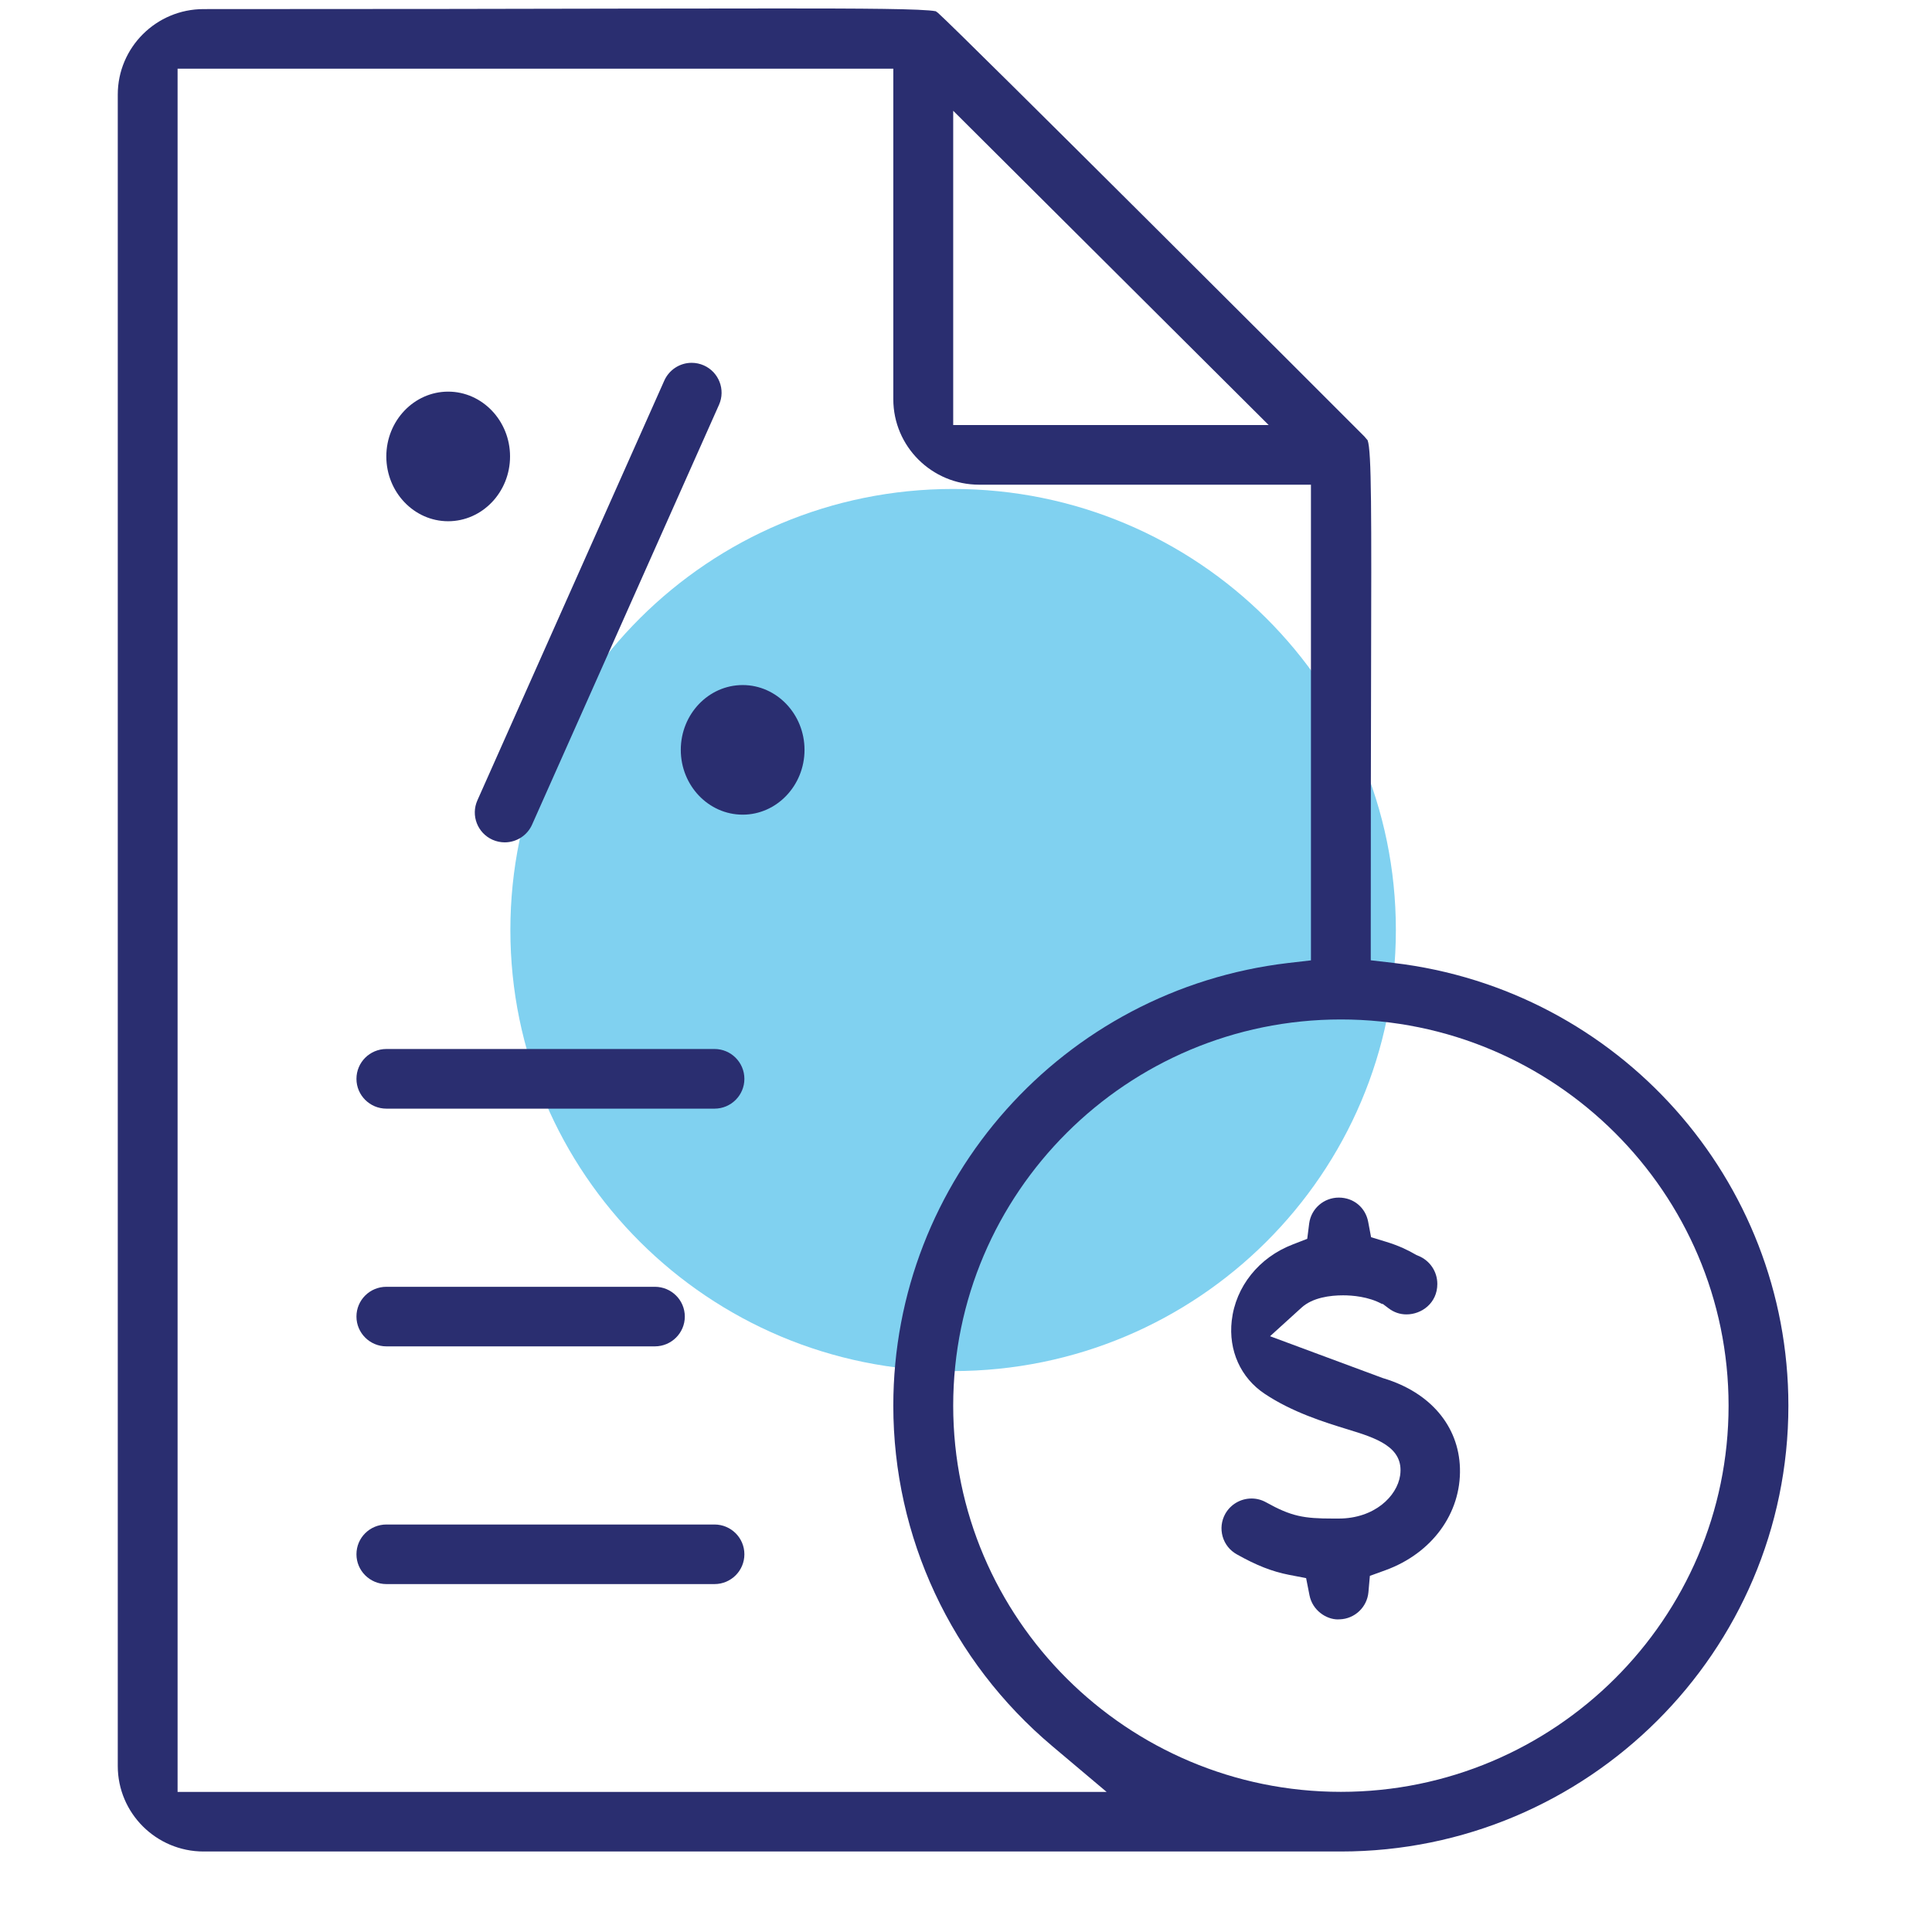
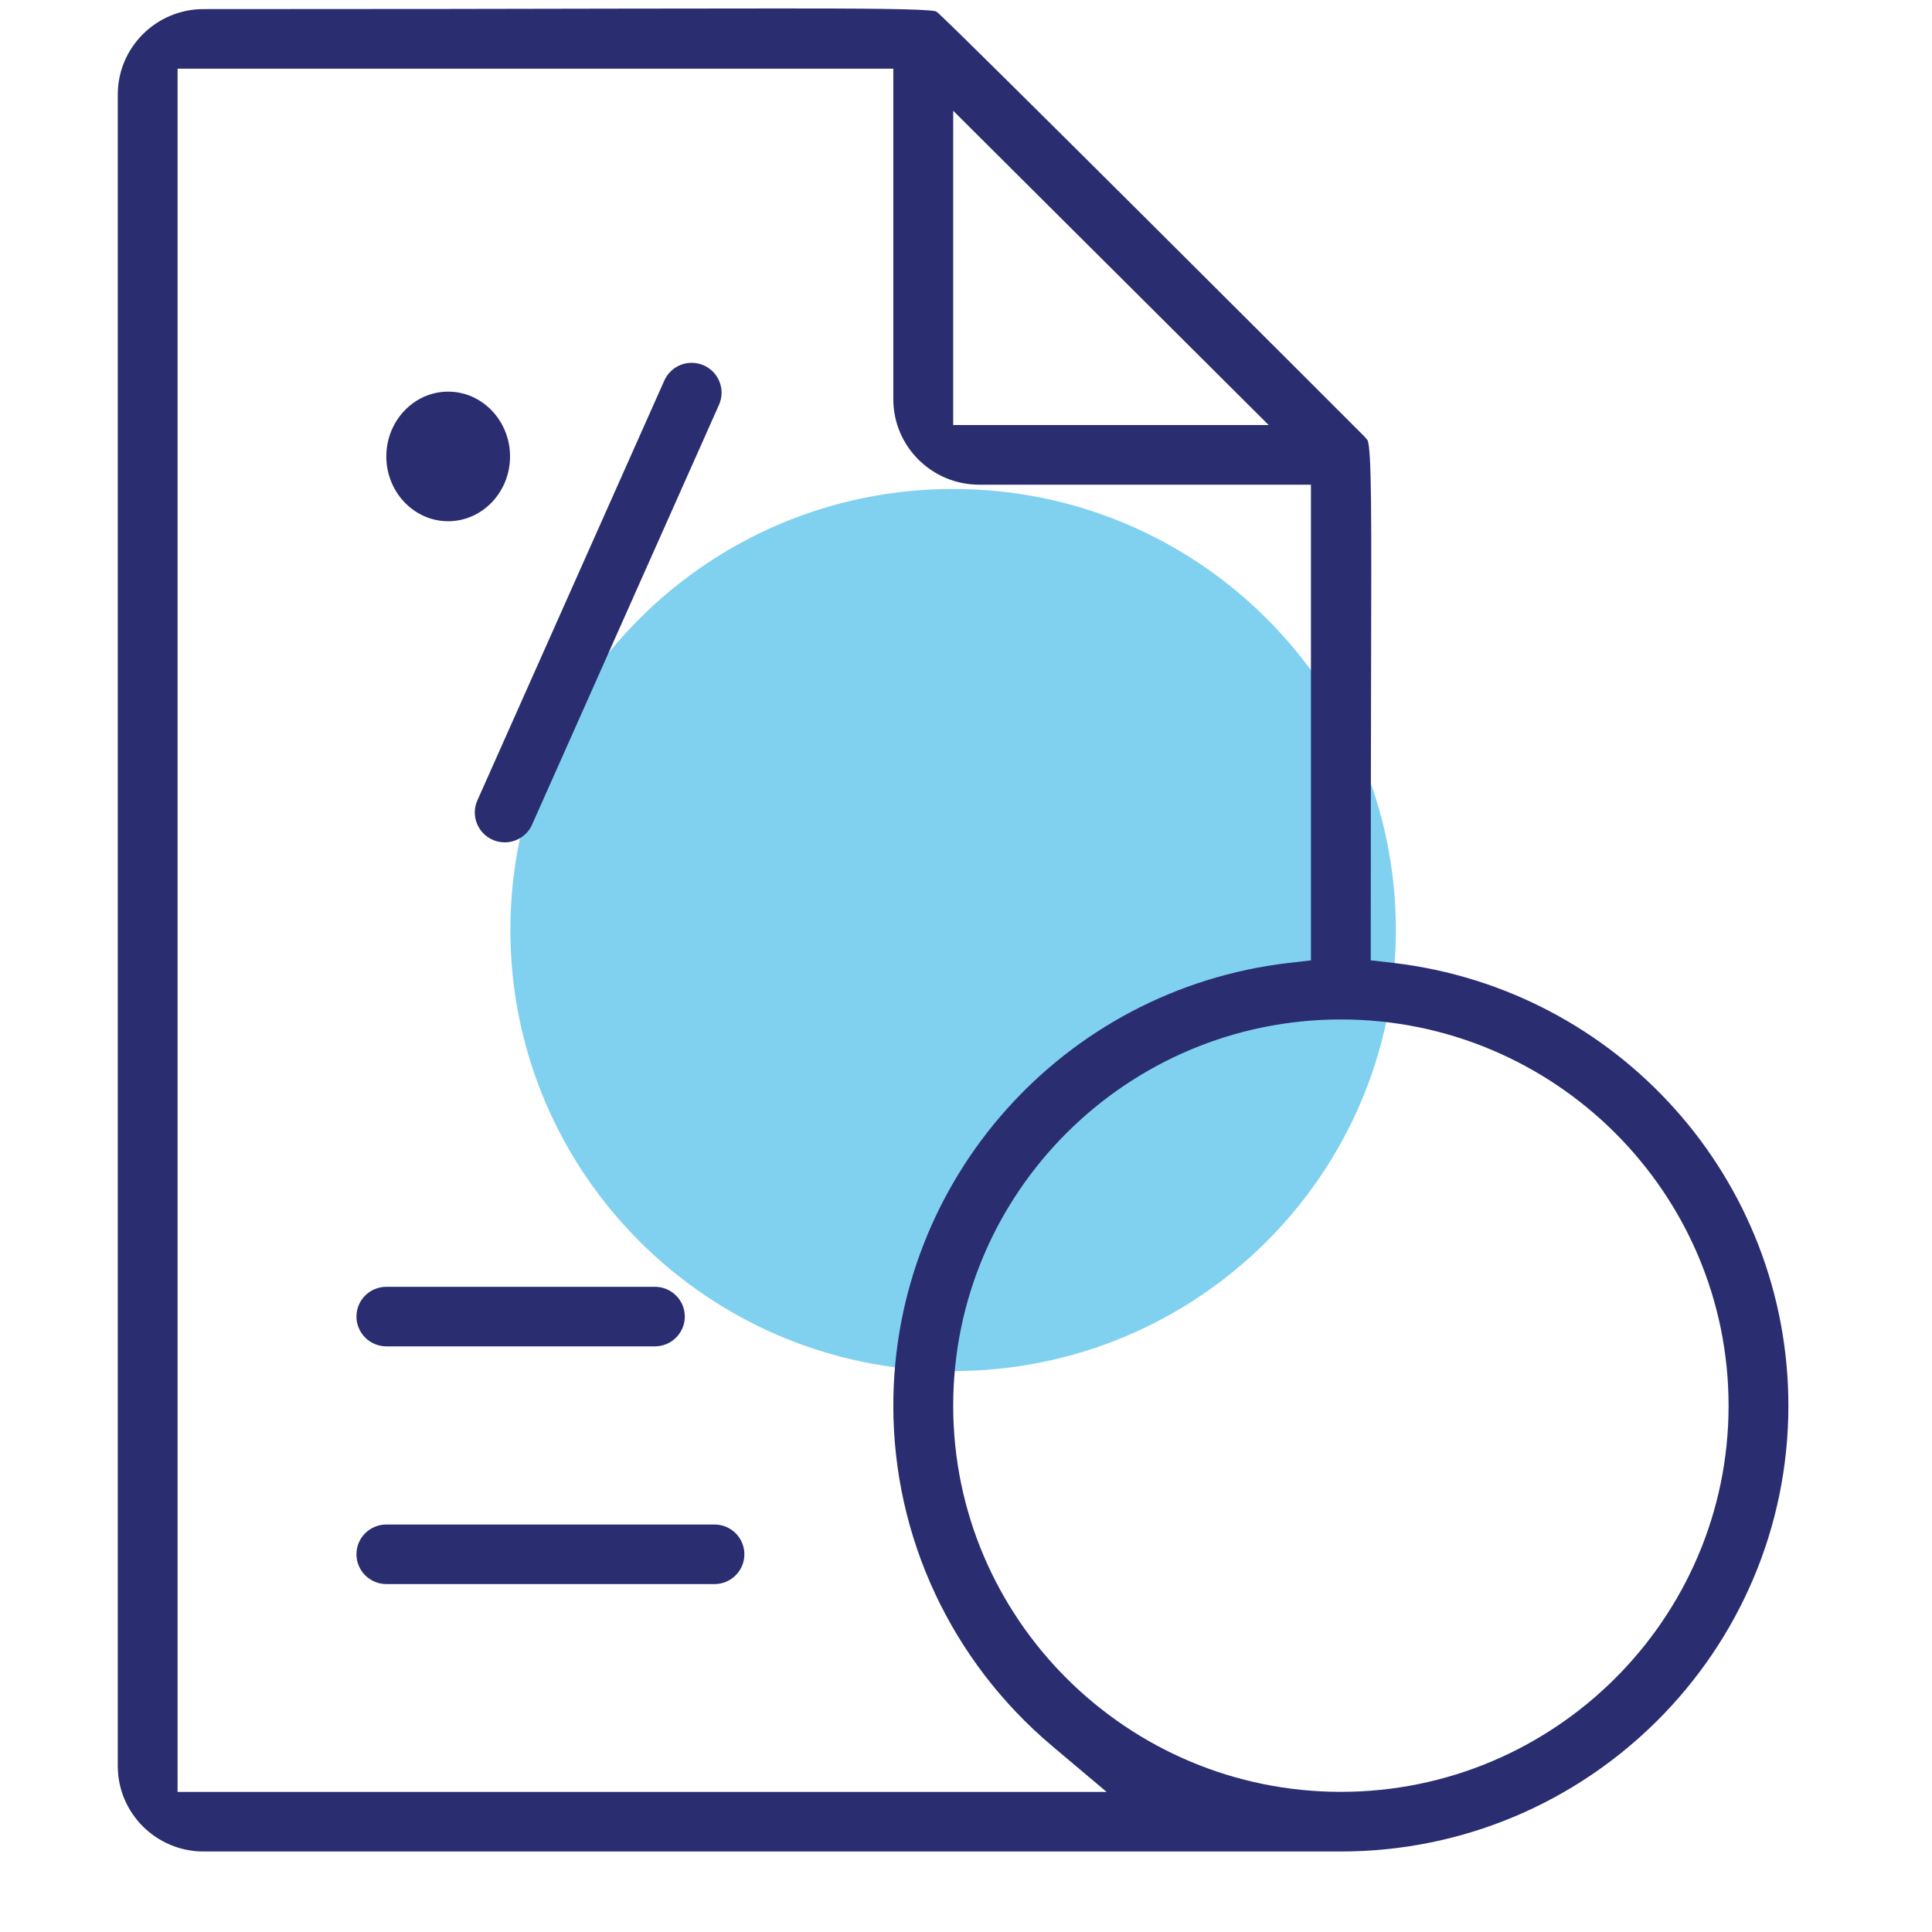
<svg xmlns="http://www.w3.org/2000/svg" width="24" height="24" viewBox="0 0 24 24" fill="none">
  <path d="M11.84 17.032C14.878 17.032 17.34 14.579 17.34 11.553C17.34 8.527 14.878 6.074 11.84 6.074C8.802 6.074 6.34 8.527 6.34 11.553C6.34 14.579 8.802 17.032 11.84 17.032Z" fill="#80D1F0" />
  <path d="M2.529 23C1.941 23 1.463 22.524 1.463 21.938V1.175C1.463 0.589 1.941 0.113 2.529 0.113C4.804 0.113 6.533 0.11 7.794 0.107C8.567 0.106 9.187 0.105 9.684 0.105C10.688 0.105 11.472 0.108 11.625 0.14C11.634 0.146 11.643 0.153 11.652 0.16C11.945 0.421 16.594 5.065 16.948 5.421C16.955 5.43 16.963 5.439 16.97 5.447C16.977 5.454 16.985 5.464 16.989 5.469C17.039 5.603 17.037 6.373 17.032 8.403C17.03 9.243 17.028 10.289 17.028 11.643V11.929L17.313 11.962C20.108 12.292 22.216 14.656 22.216 17.462C22.216 20.515 19.722 23 16.656 23H2.528H2.529ZM16.657 12.664C14.001 12.664 11.841 14.817 11.841 17.462C11.841 20.107 14.001 22.259 16.657 22.259C19.312 22.259 21.473 20.107 21.473 17.462C21.473 14.817 19.312 12.664 16.657 12.664ZM2.207 22.26H13.747L13.073 21.692C11.817 20.635 11.097 19.093 11.097 17.462C11.097 14.657 13.205 12.293 16 11.963L16.285 11.93V6.021H12.164C11.575 6.021 11.097 5.545 11.097 4.959V0.853H2.206V22.26H2.207ZM11.841 5.28H15.76L11.841 1.376V5.28Z" fill="#2A2E70" />
  <path d="M6.27 10.464C6.218 10.464 6.167 10.453 6.119 10.432C5.932 10.349 5.847 10.13 5.93 9.943L8.252 4.728C8.312 4.594 8.445 4.507 8.592 4.507C8.644 4.507 8.695 4.518 8.743 4.539C8.93 4.622 9.015 4.841 8.932 5.028L6.61 10.243C6.551 10.377 6.417 10.464 6.27 10.464Z" fill="#2A2E70" />
  <path d="M5.567 6.475C5.144 6.475 4.799 6.114 4.799 5.67C4.799 5.226 5.144 4.865 5.567 4.865C5.991 4.865 6.336 5.227 6.336 5.67C6.336 6.114 5.991 6.475 5.567 6.475Z" fill="#2A2E70" />
-   <path d="M9.226 10.12C8.802 10.12 8.457 9.759 8.457 9.315C8.457 8.871 8.802 8.51 9.226 8.51C9.649 8.51 9.994 8.872 9.994 9.315C9.994 9.758 9.649 10.12 9.226 10.12Z" fill="#2A2E70" />
-   <path d="M4.8 13.772C4.595 13.772 4.428 13.606 4.428 13.402C4.428 13.197 4.594 13.031 4.8 13.031H8.876C9.08 13.031 9.247 13.197 9.247 13.402C9.247 13.606 9.081 13.772 8.876 13.772H4.8Z" fill="#2A2E70" />
  <path d="M4.8 16.725C4.595 16.725 4.428 16.559 4.428 16.355C4.428 16.15 4.594 15.985 4.8 15.985H8.135C8.34 15.985 8.507 16.15 8.507 16.355C8.507 16.559 8.34 16.725 8.135 16.725H4.8Z" fill="#2A2E70" />
  <path d="M4.8 19.678C4.595 19.678 4.428 19.512 4.428 19.308C4.428 19.103 4.594 18.938 4.8 18.938H8.876C9.08 18.938 9.247 19.103 9.247 19.308C9.247 19.512 9.081 19.678 8.876 19.678H4.8Z" fill="#2A2E70" />
-   <path d="M16.62 20.117C16.475 20.117 16.304 20.005 16.267 19.817L16.225 19.604L16.012 19.563C15.803 19.522 15.61 19.447 15.365 19.309C15.278 19.261 15.215 19.182 15.188 19.087C15.161 18.991 15.173 18.891 15.221 18.805C15.287 18.688 15.412 18.615 15.547 18.615C15.611 18.615 15.671 18.631 15.727 18.662C16.043 18.838 16.196 18.864 16.559 18.864H16.629C17.074 18.864 17.355 18.587 17.393 18.328C17.444 17.972 17.087 17.862 16.741 17.756C16.452 17.667 16.054 17.544 15.71 17.314C15.412 17.116 15.259 16.776 15.301 16.406C15.349 15.983 15.639 15.62 16.059 15.459L16.239 15.389L16.263 15.199C16.287 15.014 16.445 14.877 16.631 14.877C16.818 14.877 16.963 15.003 16.996 15.178L17.032 15.369L17.219 15.426C17.378 15.474 17.5 15.535 17.575 15.579L17.595 15.59L17.616 15.599C17.762 15.657 17.855 15.795 17.855 15.95C17.855 16.187 17.66 16.328 17.472 16.328C17.39 16.328 17.315 16.302 17.248 16.251L17.179 16.199L17.165 16.197C16.999 16.107 16.799 16.091 16.684 16.091C16.525 16.091 16.306 16.118 16.168 16.244L15.777 16.599L16.388 16.826L17.178 17.119L17.188 17.122C17.767 17.297 18.121 17.714 18.136 18.239C18.152 18.799 17.788 19.296 17.21 19.506L17.017 19.576L16.999 19.78C16.982 19.965 16.829 20.11 16.642 20.116H16.634C16.628 20.116 16.623 20.117 16.617 20.117H16.62Z" fill="#2A2E70" />
</svg>